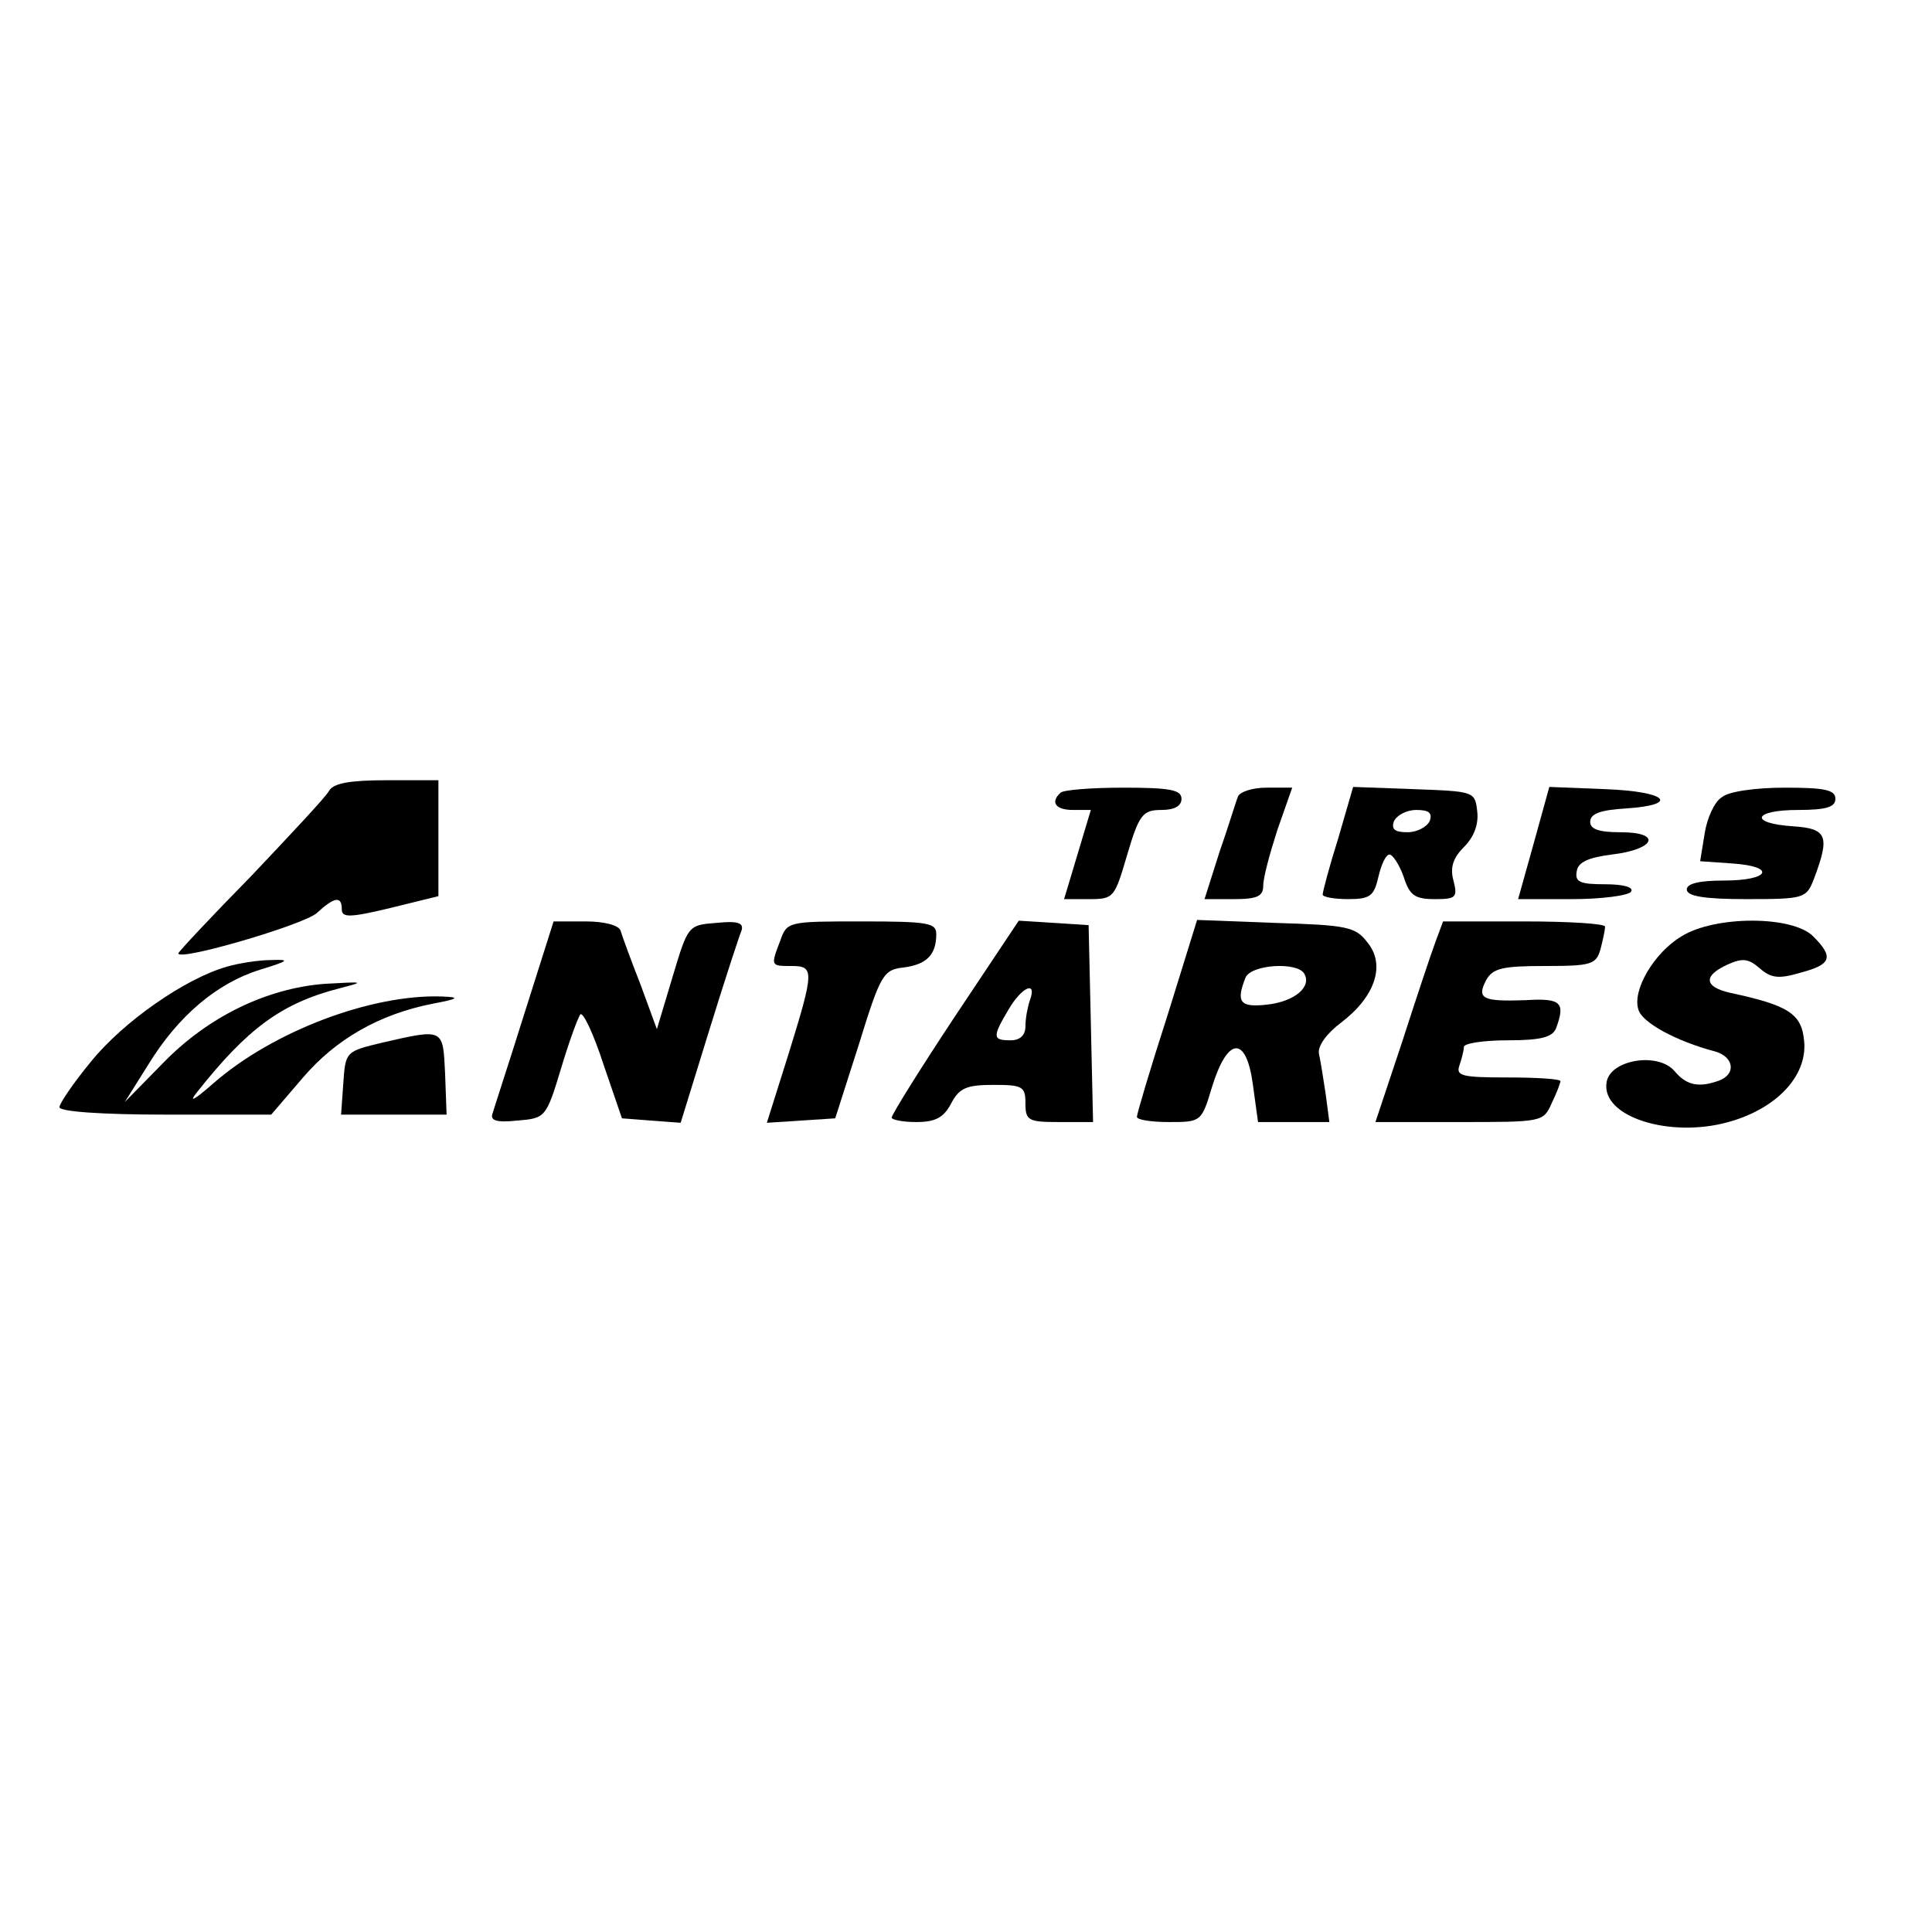
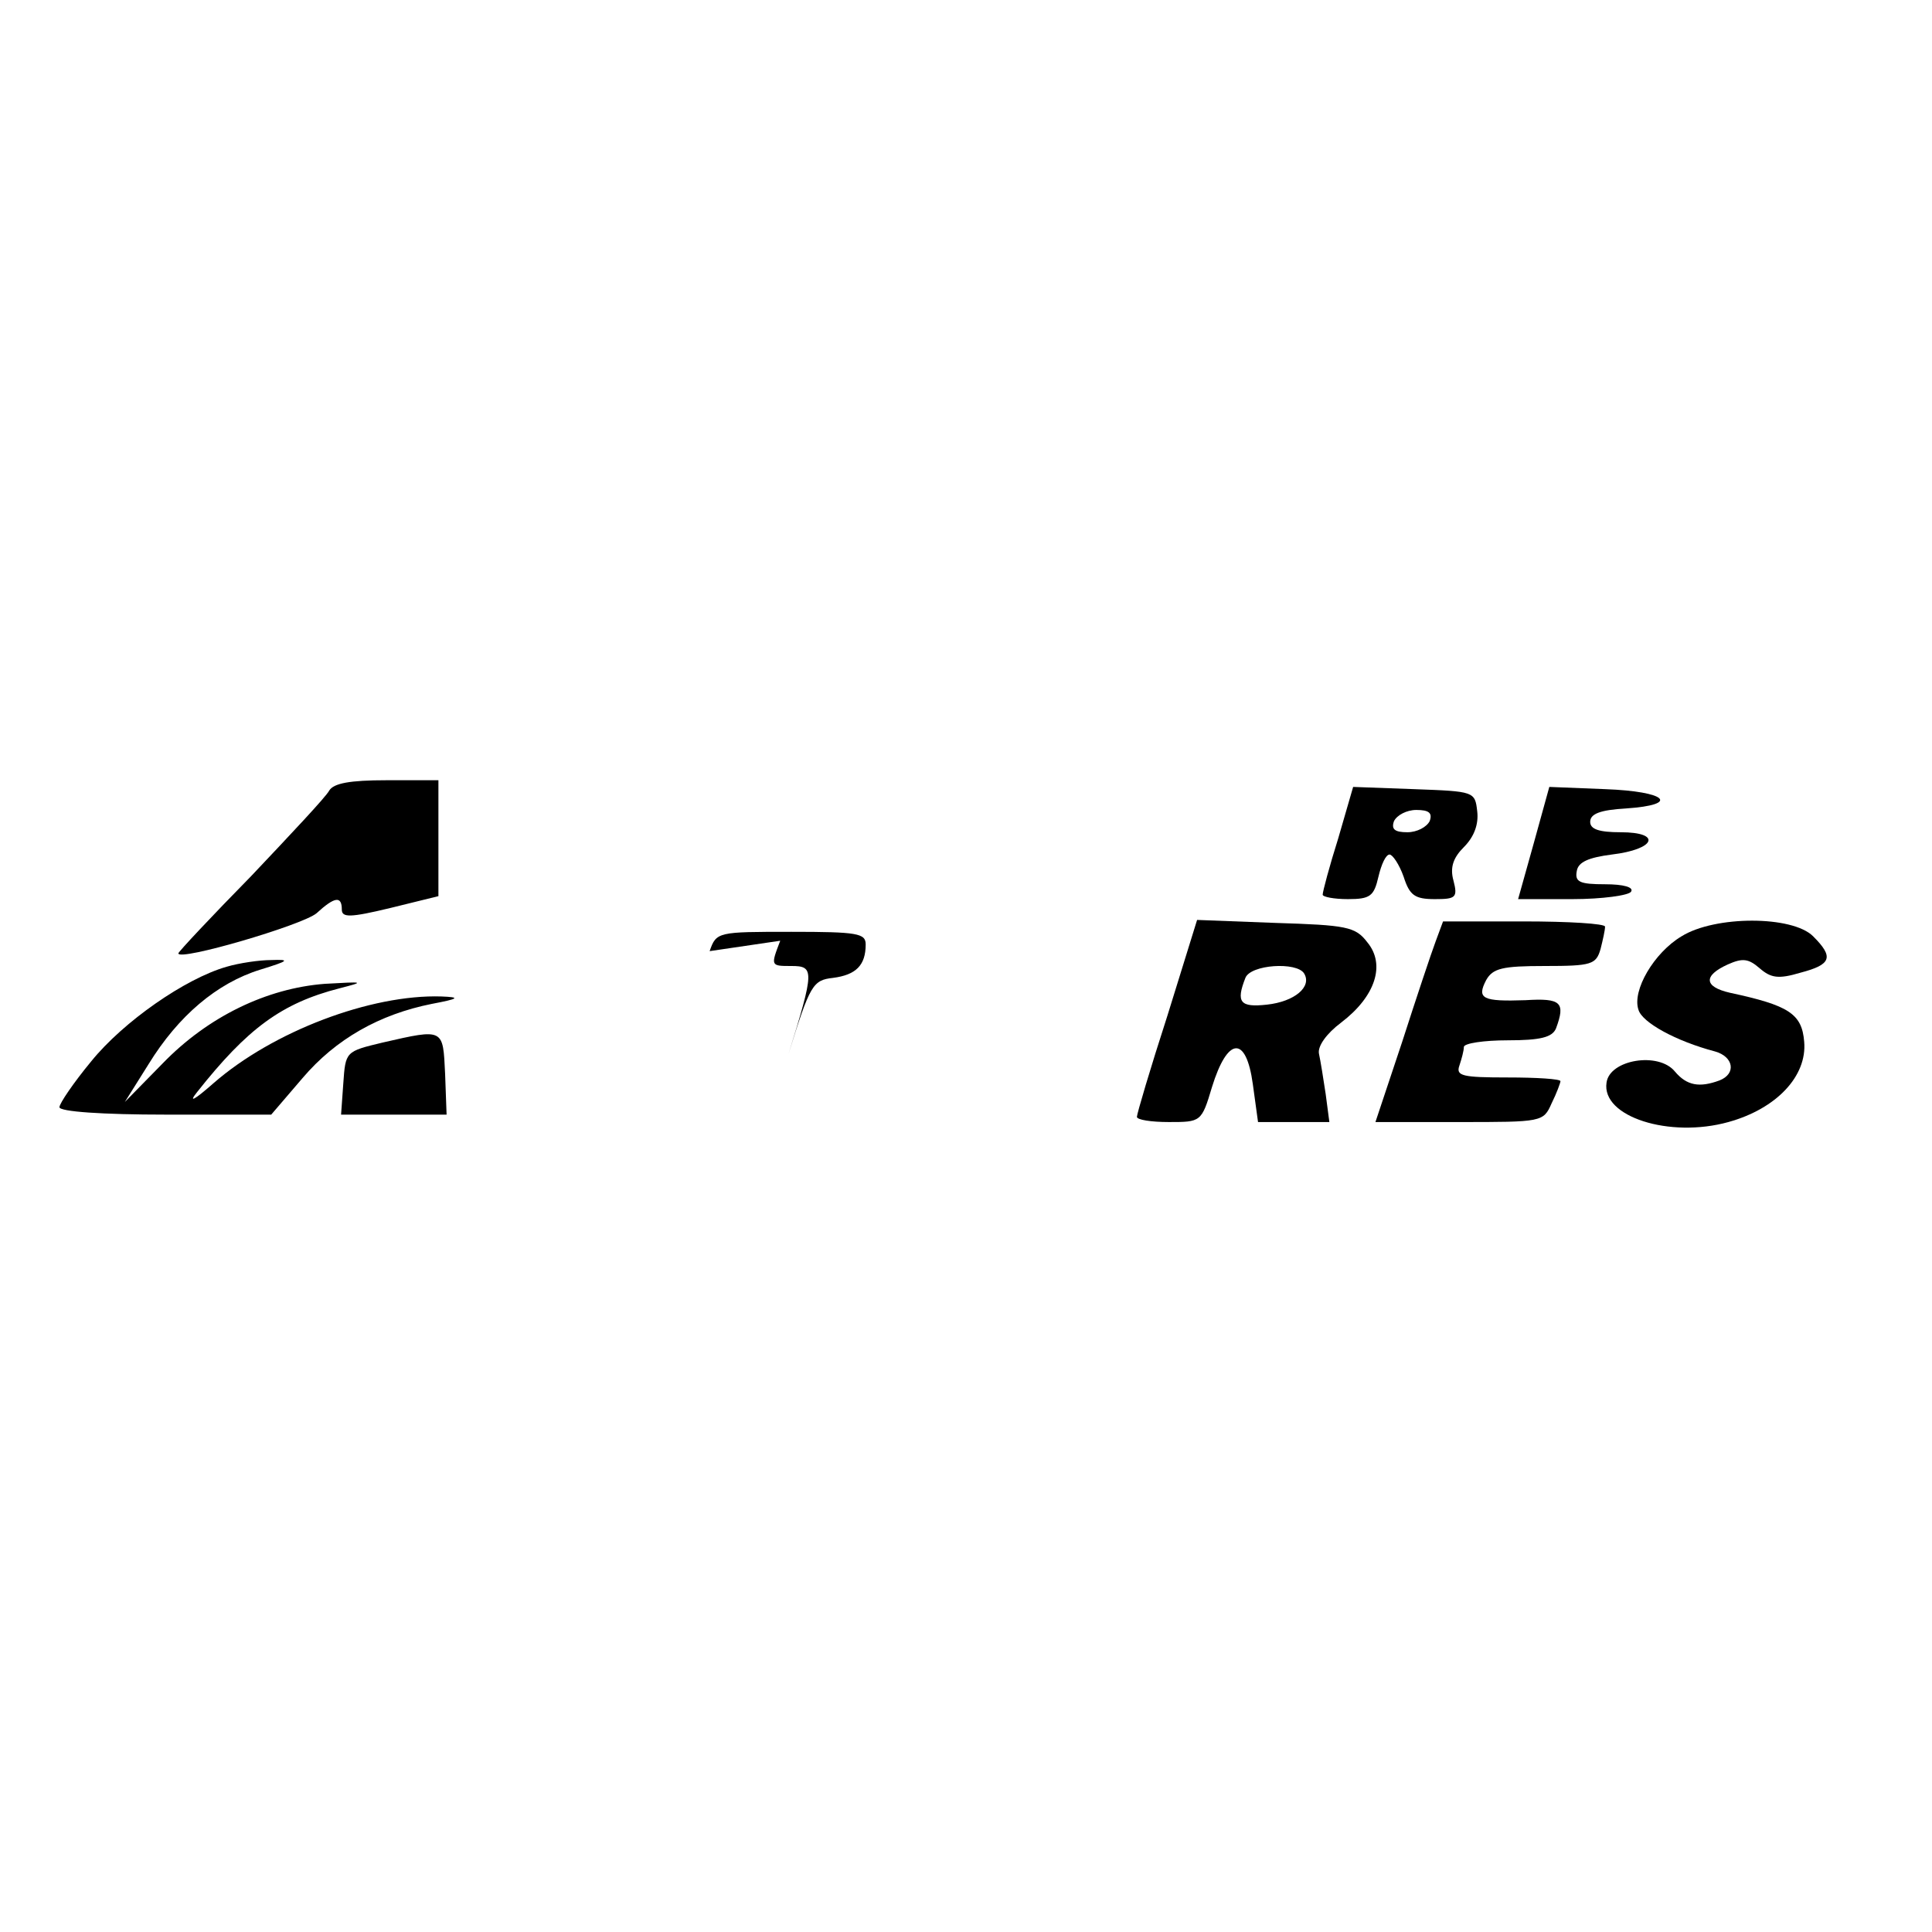
<svg xmlns="http://www.w3.org/2000/svg" version="1.0" width="260pt" height="260pt" viewBox="0 0 260 260" preserveAspectRatio="xMidYMid meet">
  <g transform="translate(0,260) scale(0.1,-0.1)" fill="#000000" stroke="none">
    <path d="M443 1536 c-4 -8 -52 -59 -105 -115 -54 -55 -98 -102 -98 -104 0 -11 167 38 186 54 24 22 34 24 34 5 0 -11 11 -11 65 2 l65 16 0 78 0 78 -70 0 c-49 0 -71 -4 -77 -14z" />
-     <path d="M1427 1533 c-14 -13 -6 -23 17 -23 l24 0 -18 -60 -18 -60 34 0 c33 0 34 2 51 60 16 54 21 60 46 60 17 0 27 5 27 15 0 12 -15 15 -78 15 -43 0 -82 -3 -85 -7z" />
-     <path d="M1666 1528 c-3 -7 -13 -41 -25 -75 l-20 -63 40 0 c31 0 39 4 39 18 0 11 9 44 19 75 l20 57 -35 0 c-19 0 -36 -6 -38 -12z" />
    <path d="M1801 1472 c-12 -38 -21 -72 -21 -76 0 -3 15 -6 34 -6 30 0 35 4 41 30 4 17 10 30 15 30 4 0 13 -13 19 -30 8 -25 15 -30 42 -30 28 0 31 2 25 25 -5 18 0 31 14 45 14 14 20 31 18 48 -3 27 -4 27 -85 30 l-82 3 -20 -69z m123 23 c-4 -8 -17 -15 -30 -15 -17 0 -22 4 -18 15 4 8 17 15 30 15 17 0 22 -4 18 -15z" />
    <path d="M2064 1465 l-21 -75 73 0 c40 0 76 5 79 10 4 6 -10 10 -35 10 -34 0 -41 3 -38 18 2 12 16 18 47 22 59 7 68 30 12 30 -29 0 -41 4 -41 14 0 11 14 16 48 18 74 5 55 23 -28 26 l-75 3 -21 -76z" />
-     <path d="M2317 1527 c-10 -6 -20 -29 -23 -49 l-6 -37 43 -3 c60 -4 51 -23 -11 -23 -33 0 -50 -4 -50 -12 0 -9 23 -13 80 -13 78 0 81 1 91 27 22 58 18 68 -28 71 -60 4 -54 22 7 22 38 0 50 4 50 15 0 12 -14 15 -68 15 -39 0 -76 -5 -85 -13z" />
-     <path d="M706 1237 c-21 -67 -41 -128 -43 -135 -4 -10 5 -13 33 -10 38 3 39 4 59 70 11 37 23 69 26 73 4 3 18 -27 31 -67 l25 -73 39 -3 40 -3 38 123 c21 68 41 129 44 136 3 10 -5 13 -34 10 -38 -3 -38 -3 -59 -73 l-21 -70 -22 60 c-13 33 -25 66 -27 73 -3 7 -22 12 -47 12 l-43 0 -39 -123z" />
-     <path d="M1050 1334 c-13 -34 -13 -34 15 -34 31 0 31 -6 -4 -119 l-29 -92 46 3 46 3 32 100 c29 94 33 100 60 103 31 4 44 17 44 45 0 15 -11 17 -100 17 -99 0 -101 0 -110 -26z" />
-     <path d="M1285 1232 c-47 -71 -85 -132 -85 -136 0 -3 15 -6 33 -6 26 0 37 6 47 25 11 21 21 25 57 25 39 0 43 -2 43 -25 0 -23 4 -25 45 -25 l46 0 -3 133 -3 132 -47 3 -47 3 -86 -129z m101 22 c-3 -9 -6 -24 -6 -35 0 -12 -7 -19 -20 -19 -24 0 -25 4 -3 41 18 31 39 40 29 13z" />
+     <path d="M1050 1334 c-13 -34 -13 -34 15 -34 31 0 31 -6 -4 -119 c29 94 33 100 60 103 31 4 44 17 44 45 0 15 -11 17 -100 17 -99 0 -101 0 -110 -26z" />
    <path d="M1571 1233 c-23 -71 -41 -132 -41 -136 0 -4 19 -7 43 -7 43 0 44 0 58 47 21 68 46 70 55 4 l7 -51 48 0 48 0 -5 38 c-3 20 -7 45 -9 54 -2 10 10 27 30 42 46 35 60 78 35 108 -16 21 -28 23 -124 26 l-105 4 -40 -129z m184 57 c11 -18 -13 -38 -50 -42 -36 -4 -42 3 -29 36 7 18 69 22 79 6z" />
    <path d="M1932 1333 c-6 -16 -26 -76 -45 -135 l-36 -108 113 0 c111 0 113 0 124 25 7 14 12 28 12 30 0 3 -32 5 -71 5 -61 0 -70 2 -65 16 3 9 6 20 6 25 0 5 27 9 59 9 44 0 60 4 65 16 13 35 7 41 -41 38 -58 -2 -66 2 -53 27 9 16 22 19 79 19 63 0 69 2 75 23 3 12 6 25 6 30 0 4 -49 7 -109 7 l-109 0 -10 -27z" />
    <path d="M2263 1340 c-37 -22 -67 -73 -58 -99 5 -17 50 -42 103 -56 25 -7 29 -30 6 -39 -27 -10 -44 -7 -60 12 -22 27 -88 16 -92 -15 -7 -46 85 -75 164 -53 65 18 106 62 102 108 -3 38 -21 49 -100 66 -35 8 -36 23 -3 38 20 9 28 8 43 -5 15 -13 25 -15 55 -6 42 11 45 21 17 49 -28 28 -132 28 -177 0z" />
    <path d="M305 1299 c-56 -16 -139 -74 -182 -127 -24 -29 -43 -57 -43 -62 0 -6 58 -10 143 -10 l142 0 42 49 c45 53 104 86 174 100 37 7 39 9 13 10 -95 3 -227 -47 -307 -117 -25 -22 -34 -27 -22 -12 68 86 114 120 192 140 35 9 33 9 -20 6 -78 -6 -157 -44 -218 -107 l-51 -52 32 51 c40 65 92 109 150 127 39 12 41 14 15 13 -16 0 -43 -4 -60 -9z" />
    <path d="M515 1197 c-50 -12 -50 -12 -53 -55 l-3 -42 71 0 71 0 -2 55 c-3 61 -1 61 -84 42z" />
  </g>
</svg>